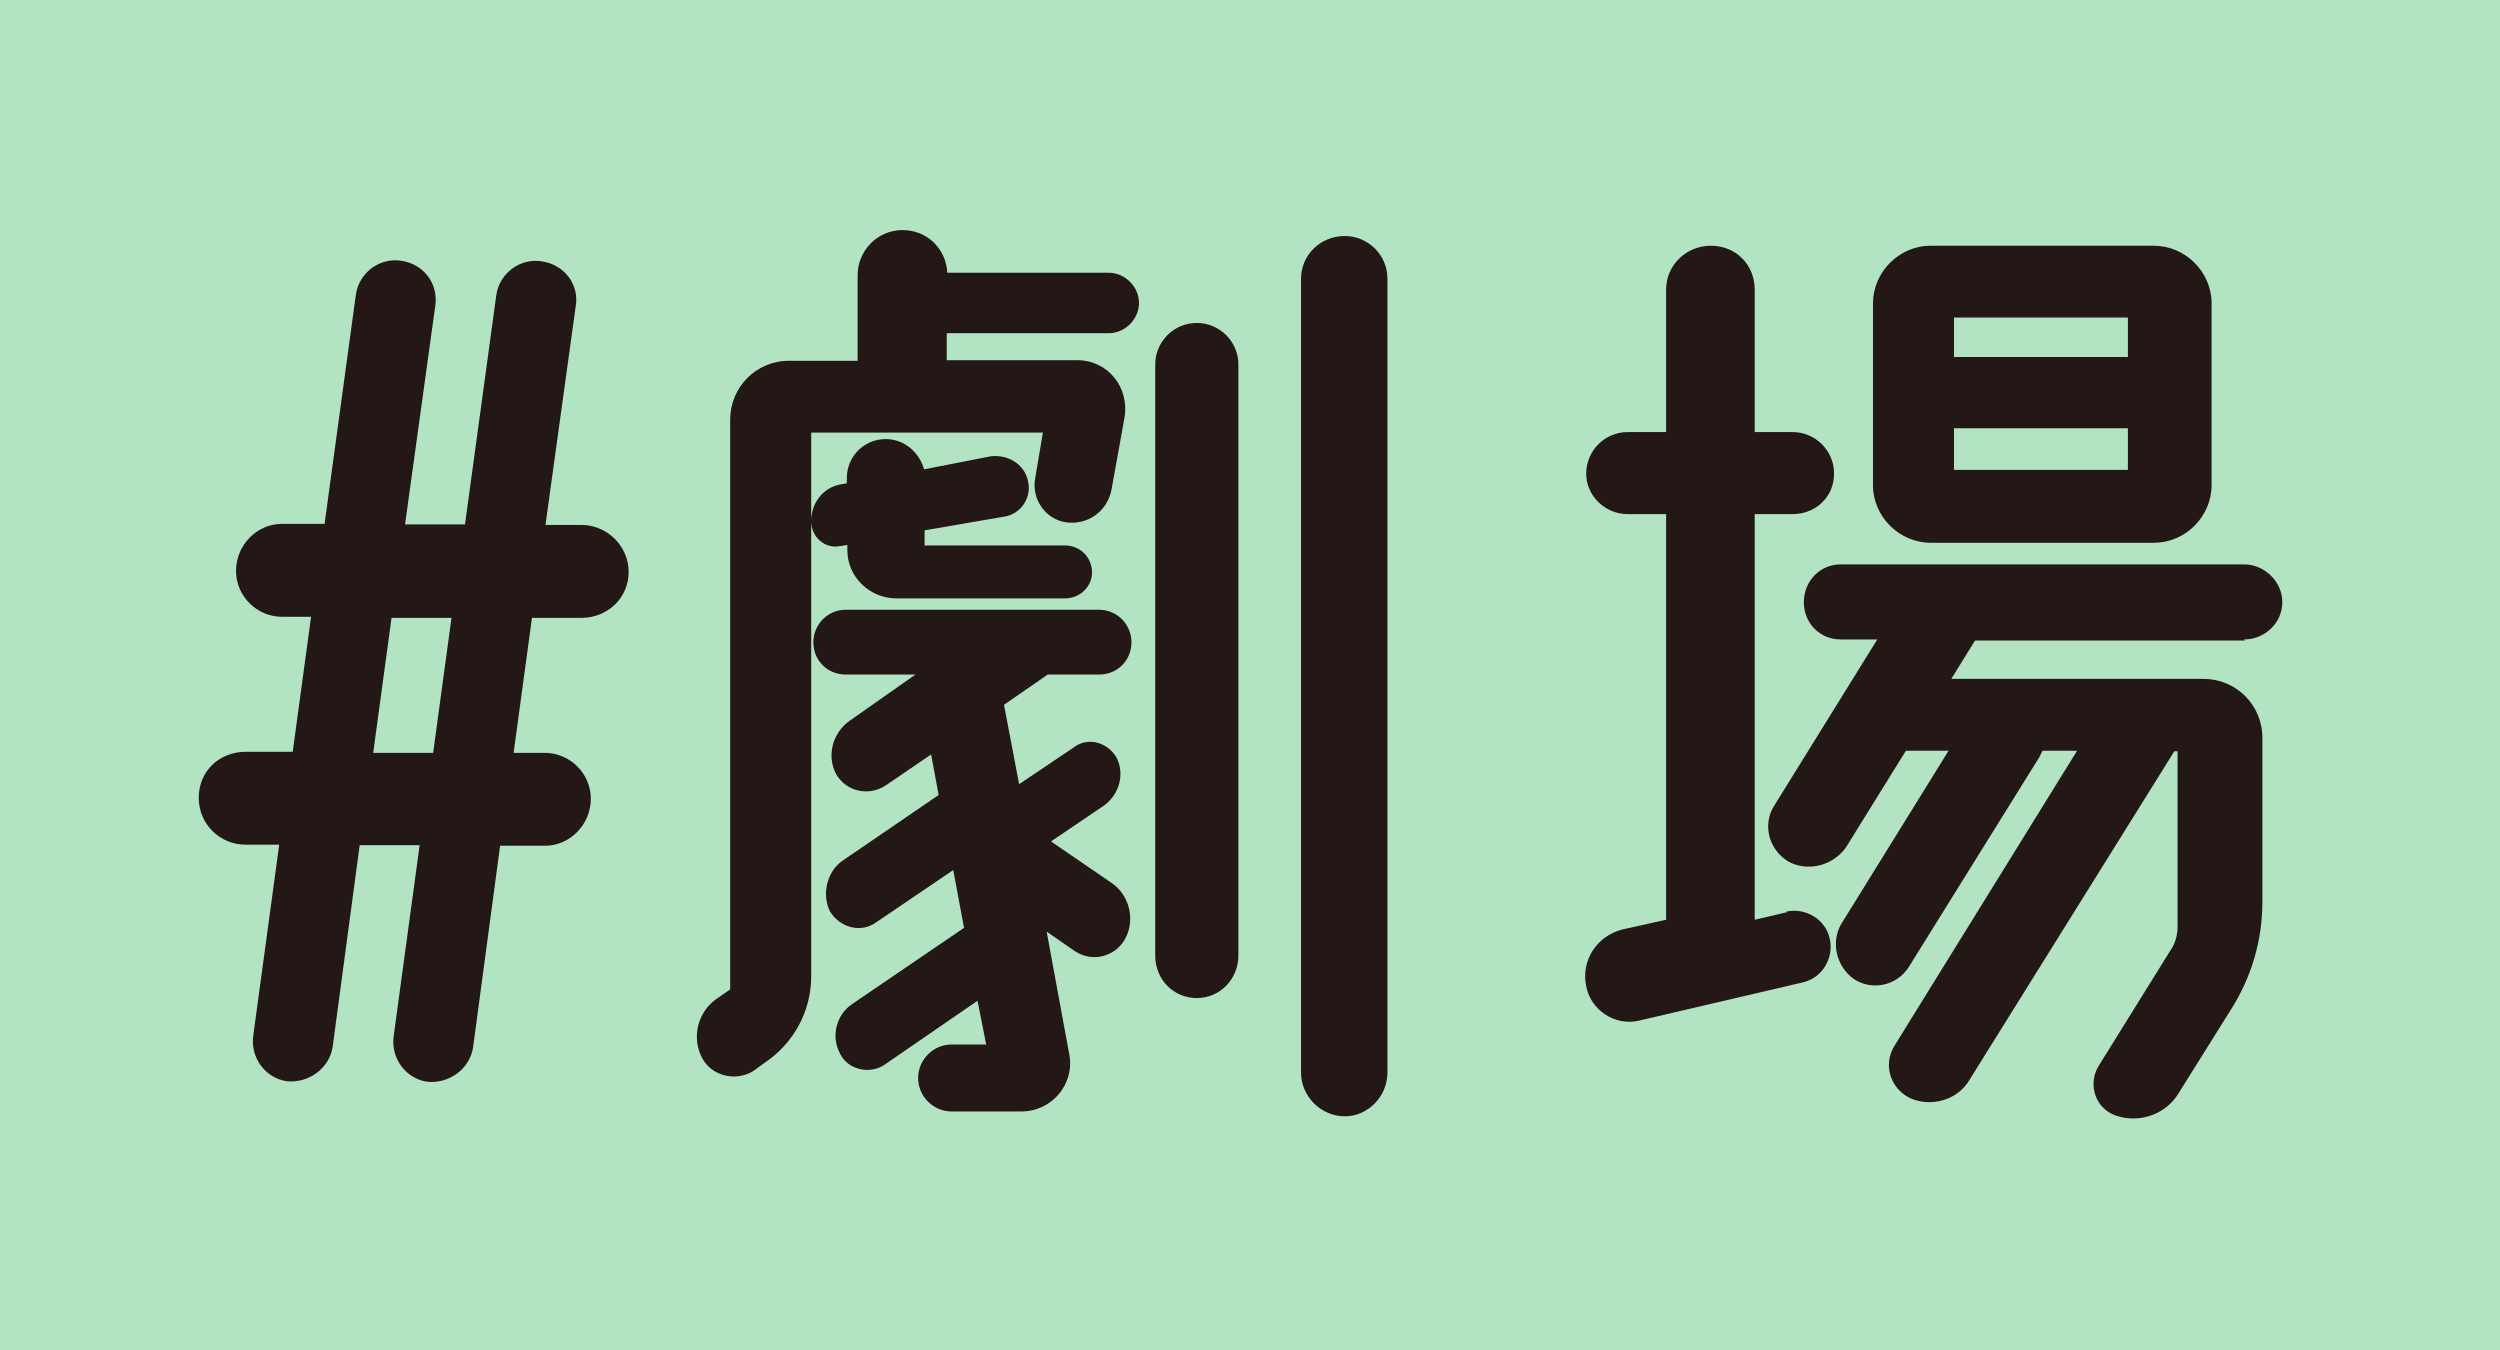
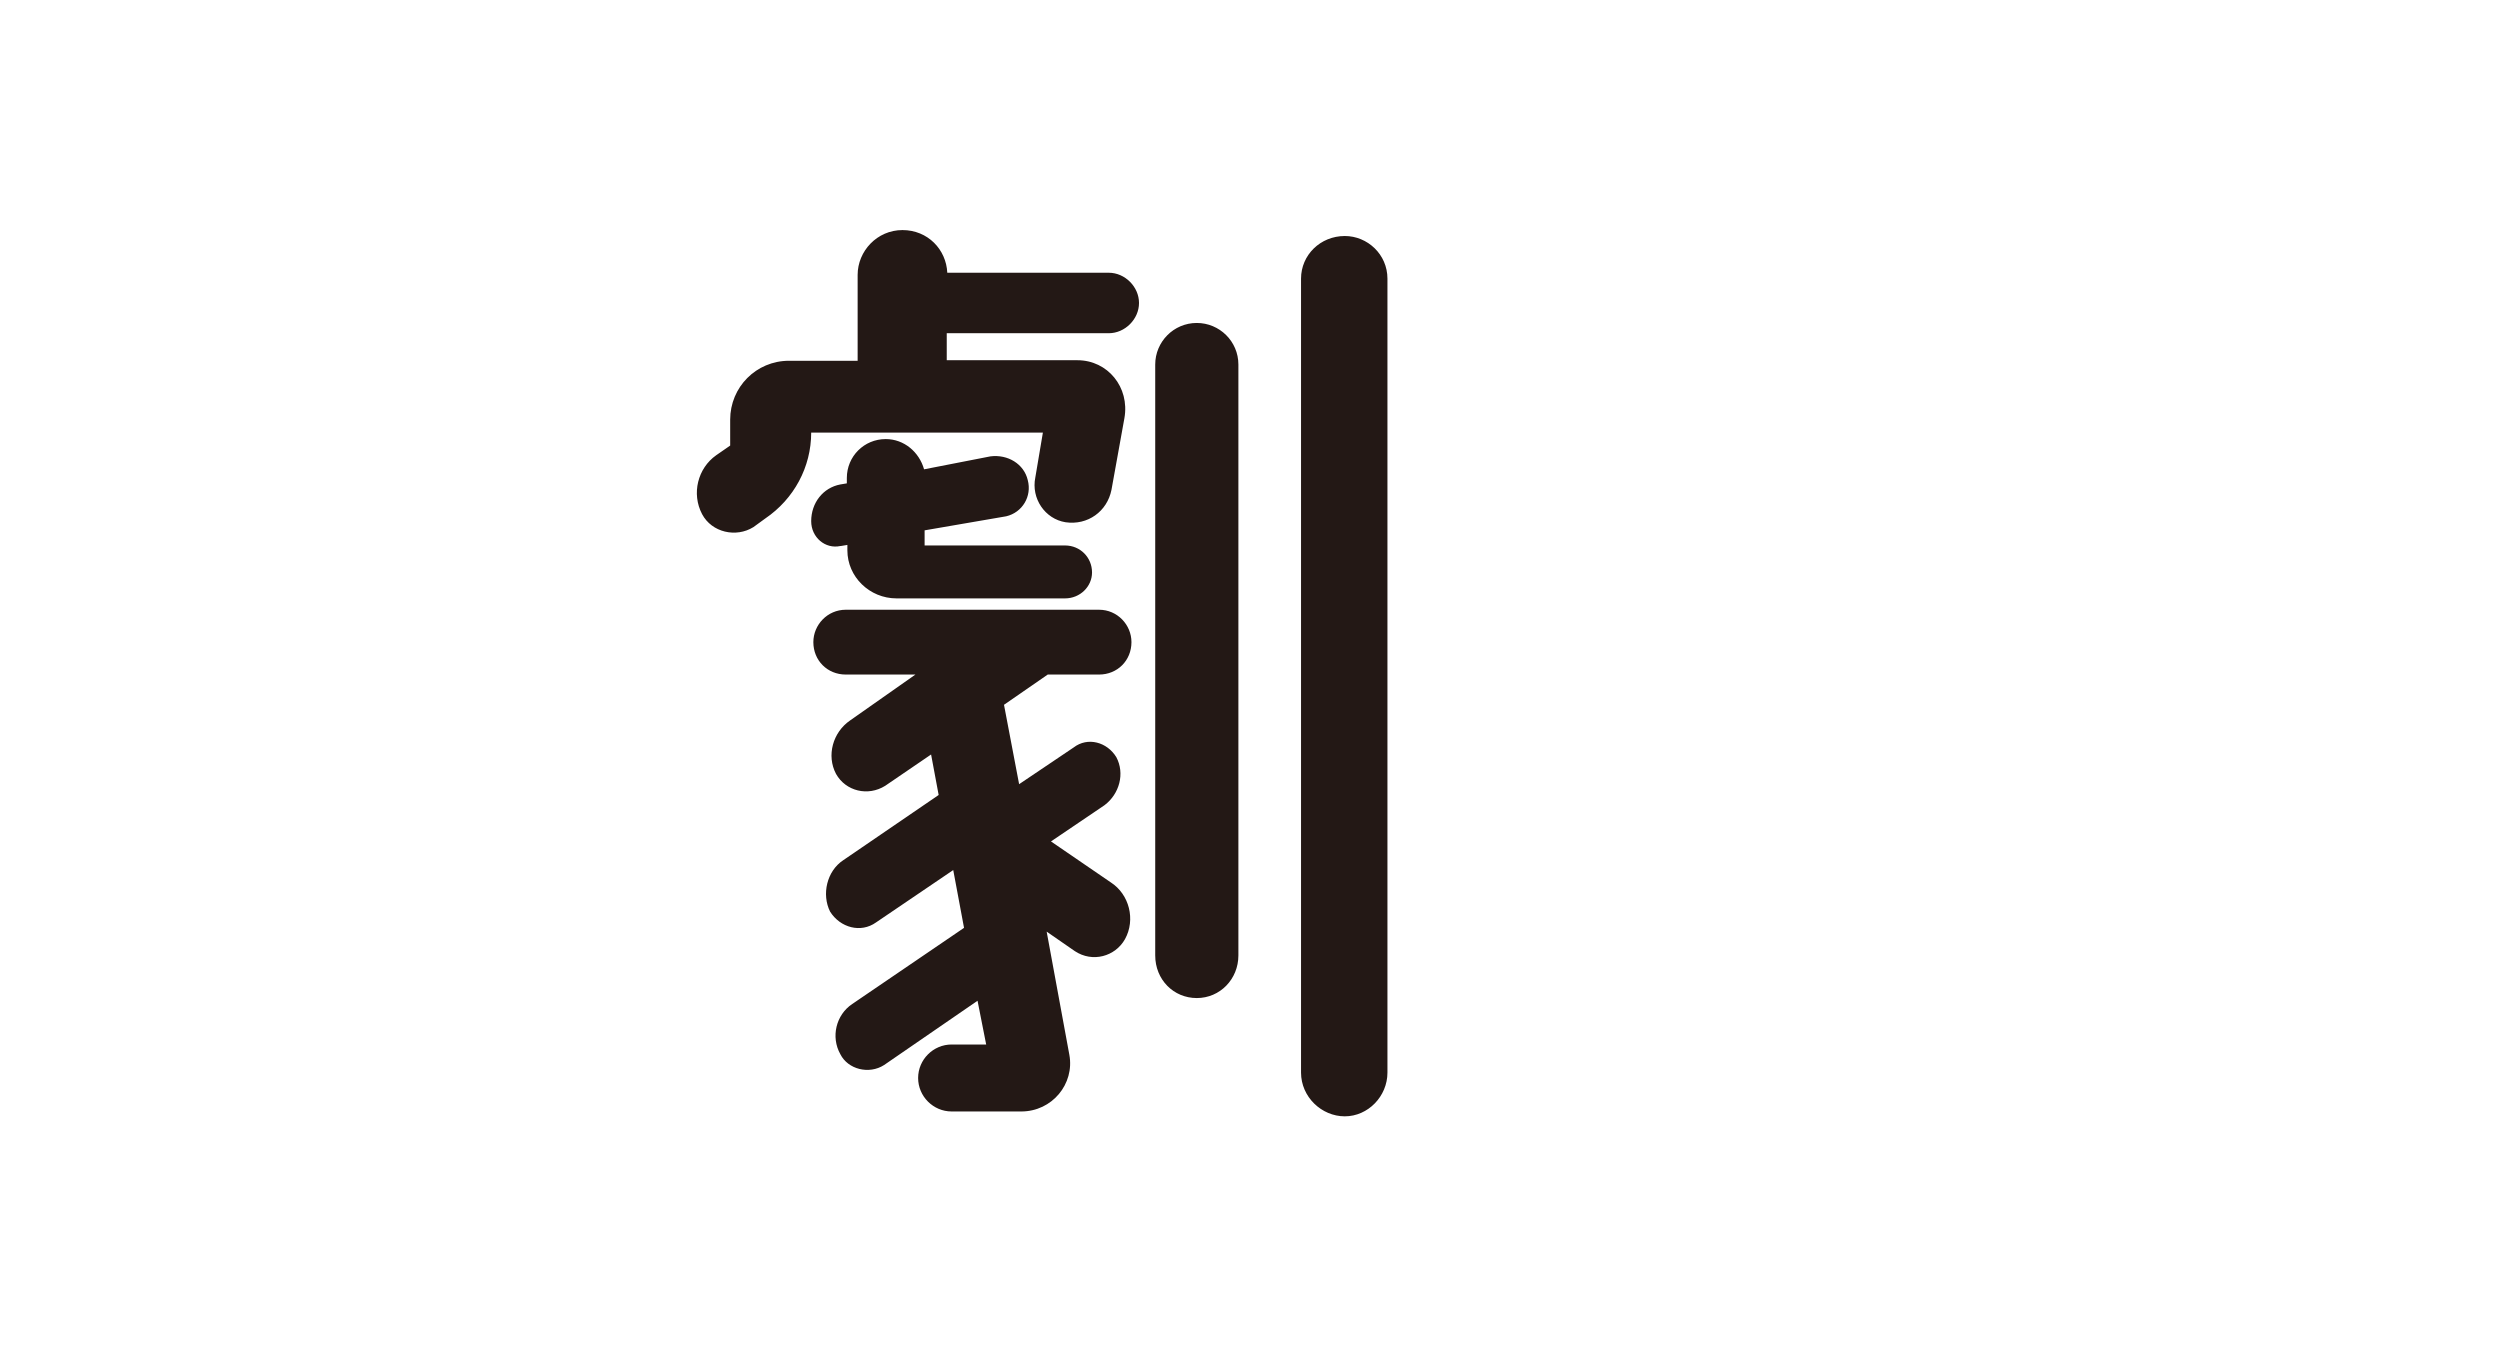
<svg xmlns="http://www.w3.org/2000/svg" id="_レイヤー_2" viewBox="0 0 46.29 25">
  <defs>
    <style>.cls-1{fill:#231815;}.cls-2{fill:#b2e4c4;}</style>
  </defs>
  <g id="_テキスト">
-     <rect class="cls-2" width="46.29" height="25" />
-     <path class="cls-1" d="M10.76,11.44h-.91l-.34,2.5h.58c.46,0,.85.38.85.85s-.38.87-.85.87h-.83l-.5,3.73c-.06.4-.44.68-.85.64-.4-.06-.68-.44-.62-.85l.48-3.53h-1.11l-.5,3.73c-.06.4-.44.68-.85.64-.4-.06-.68-.44-.62-.85l.48-3.53h-.62c-.48,0-.87-.38-.87-.87s.38-.85.87-.85h.87l.34-2.5h-.54c-.46,0-.85-.38-.85-.85s.38-.87.85-.87h.79l.58-4.25c.06-.4.44-.69.85-.62.4.06.68.42.62.83l-.56,4.05h1.11l.58-4.25c.06-.4.44-.69.85-.62.4.06.69.42.62.83l-.56,4.05h.67c.46,0,.87.38.87.87s-.4.85-.87.85ZM8.02,13.94l.34-2.5h-1.11l-.34,2.5h1.11Z" />
-     <path class="cls-1" d="M20.53,5.05c.3,0,.56.26.56.56s-.26.56-.56.56h-3v.5h2.42c.56,0,.97.5.87,1.07l-.24,1.33c-.08.4-.44.66-.85.6-.38-.06-.64-.44-.56-.83l.14-.83h-4.29v10.07c0,.64-.32,1.23-.85,1.59l-.22.16c-.32.2-.77.1-.95-.24-.2-.38-.08-.85.26-1.09l.26-.18V7.77c0-.6.48-1.09,1.09-1.09h1.27v-1.59c0-.44.36-.83.83-.83s.81.36.83.79h3ZM15.56,10.11c-.28.06-.54-.16-.54-.46,0-.34.22-.62.54-.68l.12-.02v-.1c0-.4.32-.72.72-.72.34,0,.62.24.71.56l1.23-.24c.32-.04.62.14.69.44.08.3-.1.6-.4.67l-1.51.26v.28h2.6c.28,0,.5.22.5.5,0,.26-.22.48-.5.48h-3.12c-.5,0-.91-.4-.91-.89v-.1l-.12.02ZM19.4,12.49l-.81.56.28,1.47,1.01-.68c.26-.2.62-.1.79.18.16.3.06.68-.22.89l-.99.67,1.11.76c.34.22.46.69.26,1.05-.18.32-.6.44-.93.22l-.52-.36.42,2.28c.1.54-.32,1.05-.89,1.05h-1.29c-.34,0-.62-.28-.62-.62s.28-.62.62-.62h.64l-.16-.81-1.73,1.19c-.28.18-.67.08-.81-.2-.18-.32-.08-.73.22-.93l2.07-1.41-.2-1.07-1.43.97c-.28.2-.66.1-.85-.2-.16-.32-.06-.75.24-.95l1.77-1.21-.14-.75-.85.58c-.32.2-.73.1-.91-.22-.18-.34-.06-.77.26-.99l1.21-.85h-1.29c-.34,0-.6-.26-.6-.6,0-.32.26-.6.6-.6h4.69c.34,0,.6.28.6.6,0,.34-.26.6-.6.6h-.99ZM22.16,5.98c.42,0,.77.34.77.77v10.94c0,.44-.34.79-.77.79s-.77-.34-.77-.79V6.75c0-.42.34-.77.77-.77ZM24.9,4.37c.42,0,.79.34.79.79v14.7c0,.44-.36.81-.79.81s-.81-.36-.81-.81V5.16c0-.44.36-.79.81-.79Z" />
-     <path class="cls-1" d="M33.07,16.88c.36-.08.73.14.81.5.08.36-.14.73-.5.81l-3.04.71c-.44.1-.89-.2-.97-.64-.1-.48.2-.93.67-1.05l.81-.18v-7.51h-.71c-.42,0-.77-.34-.77-.75,0-.42.34-.77.77-.77h.71v-2.64c0-.44.36-.81.83-.81s.81.36.81.81v2.64h.7c.42,0,.77.34.77.77s-.34.75-.77.75h-.7v7.51l.6-.14ZM41.57,11.86h-5l-.44.71h4.67c.6,0,1.09.48,1.09,1.09v3.04c0,.71-.2,1.39-.58,1.99l-.97,1.55c-.24.4-.73.56-1.15.42-.38-.12-.54-.56-.34-.91l1.33-2.14c.1-.14.14-.3.14-.46v-3.24h-.06l-3.79,6.08c-.22.38-.71.52-1.11.34-.36-.18-.5-.62-.28-.97l3.38-5.46h-.64s-.04.08-.06.12l-2.42,3.89c-.22.34-.67.44-1.01.22-.34-.24-.44-.71-.22-1.05l1.97-3.18h-.79l-1.11,1.79c-.24.34-.71.46-1.07.26-.36-.22-.48-.68-.26-1.03l1.91-3.08h-.68c-.38,0-.68-.3-.68-.69s.3-.7.68-.7h7.47c.38,0,.71.32.71.7s-.32.69-.71.69ZM35.75,10.05c-.58,0-1.07-.48-1.07-1.07v-3.36c0-.58.48-1.07,1.07-1.07h4.13c.58,0,1.07.48,1.07,1.07v3.36c0,.58-.48,1.07-1.07,1.07h-4.13ZM39.4,5.88h-3.22v.73h3.22v-.73ZM36.18,8.7h3.22v-.77h-3.22v.77Z" />
+     <path class="cls-1" d="M20.53,5.05c.3,0,.56.26.56.56s-.26.56-.56.56h-3v.5h2.42c.56,0,.97.5.87,1.07l-.24,1.33c-.08.4-.44.66-.85.6-.38-.06-.64-.44-.56-.83l.14-.83h-4.29c0,.64-.32,1.23-.85,1.59l-.22.16c-.32.2-.77.1-.95-.24-.2-.38-.08-.85.26-1.09l.26-.18V7.77c0-.6.48-1.09,1.09-1.09h1.27v-1.59c0-.44.36-.83.83-.83s.81.36.83.79h3ZM15.56,10.11c-.28.06-.54-.16-.54-.46,0-.34.22-.62.54-.68l.12-.02v-.1c0-.4.32-.72.72-.72.34,0,.62.24.71.56l1.23-.24c.32-.04.62.14.69.44.08.3-.1.6-.4.67l-1.51.26v.28h2.6c.28,0,.5.22.5.5,0,.26-.22.48-.5.48h-3.12c-.5,0-.91-.4-.91-.89v-.1l-.12.02ZM19.4,12.49l-.81.56.28,1.47,1.01-.68c.26-.2.62-.1.79.18.16.3.06.68-.22.89l-.99.67,1.11.76c.34.22.46.69.26,1.05-.18.32-.6.44-.93.22l-.52-.36.42,2.28c.1.54-.32,1.05-.89,1.05h-1.29c-.34,0-.62-.28-.62-.62s.28-.62.62-.62h.64l-.16-.81-1.73,1.19c-.28.18-.67.08-.81-.2-.18-.32-.08-.73.22-.93l2.07-1.41-.2-1.07-1.43.97c-.28.2-.66.1-.85-.2-.16-.32-.06-.75.24-.95l1.77-1.21-.14-.75-.85.58c-.32.2-.73.1-.91-.22-.18-.34-.06-.77.26-.99l1.21-.85h-1.29c-.34,0-.6-.26-.6-.6,0-.32.26-.6.6-.6h4.69c.34,0,.6.28.6.6,0,.34-.26.6-.6.6h-.99ZM22.16,5.98c.42,0,.77.34.77.77v10.94c0,.44-.34.79-.77.79s-.77-.34-.77-.79V6.75c0-.42.34-.77.77-.77ZM24.9,4.37c.42,0,.79.34.79.79v14.7c0,.44-.36.81-.79.81s-.81-.36-.81-.81V5.16c0-.44.36-.79.81-.79Z" />
  </g>
</svg>